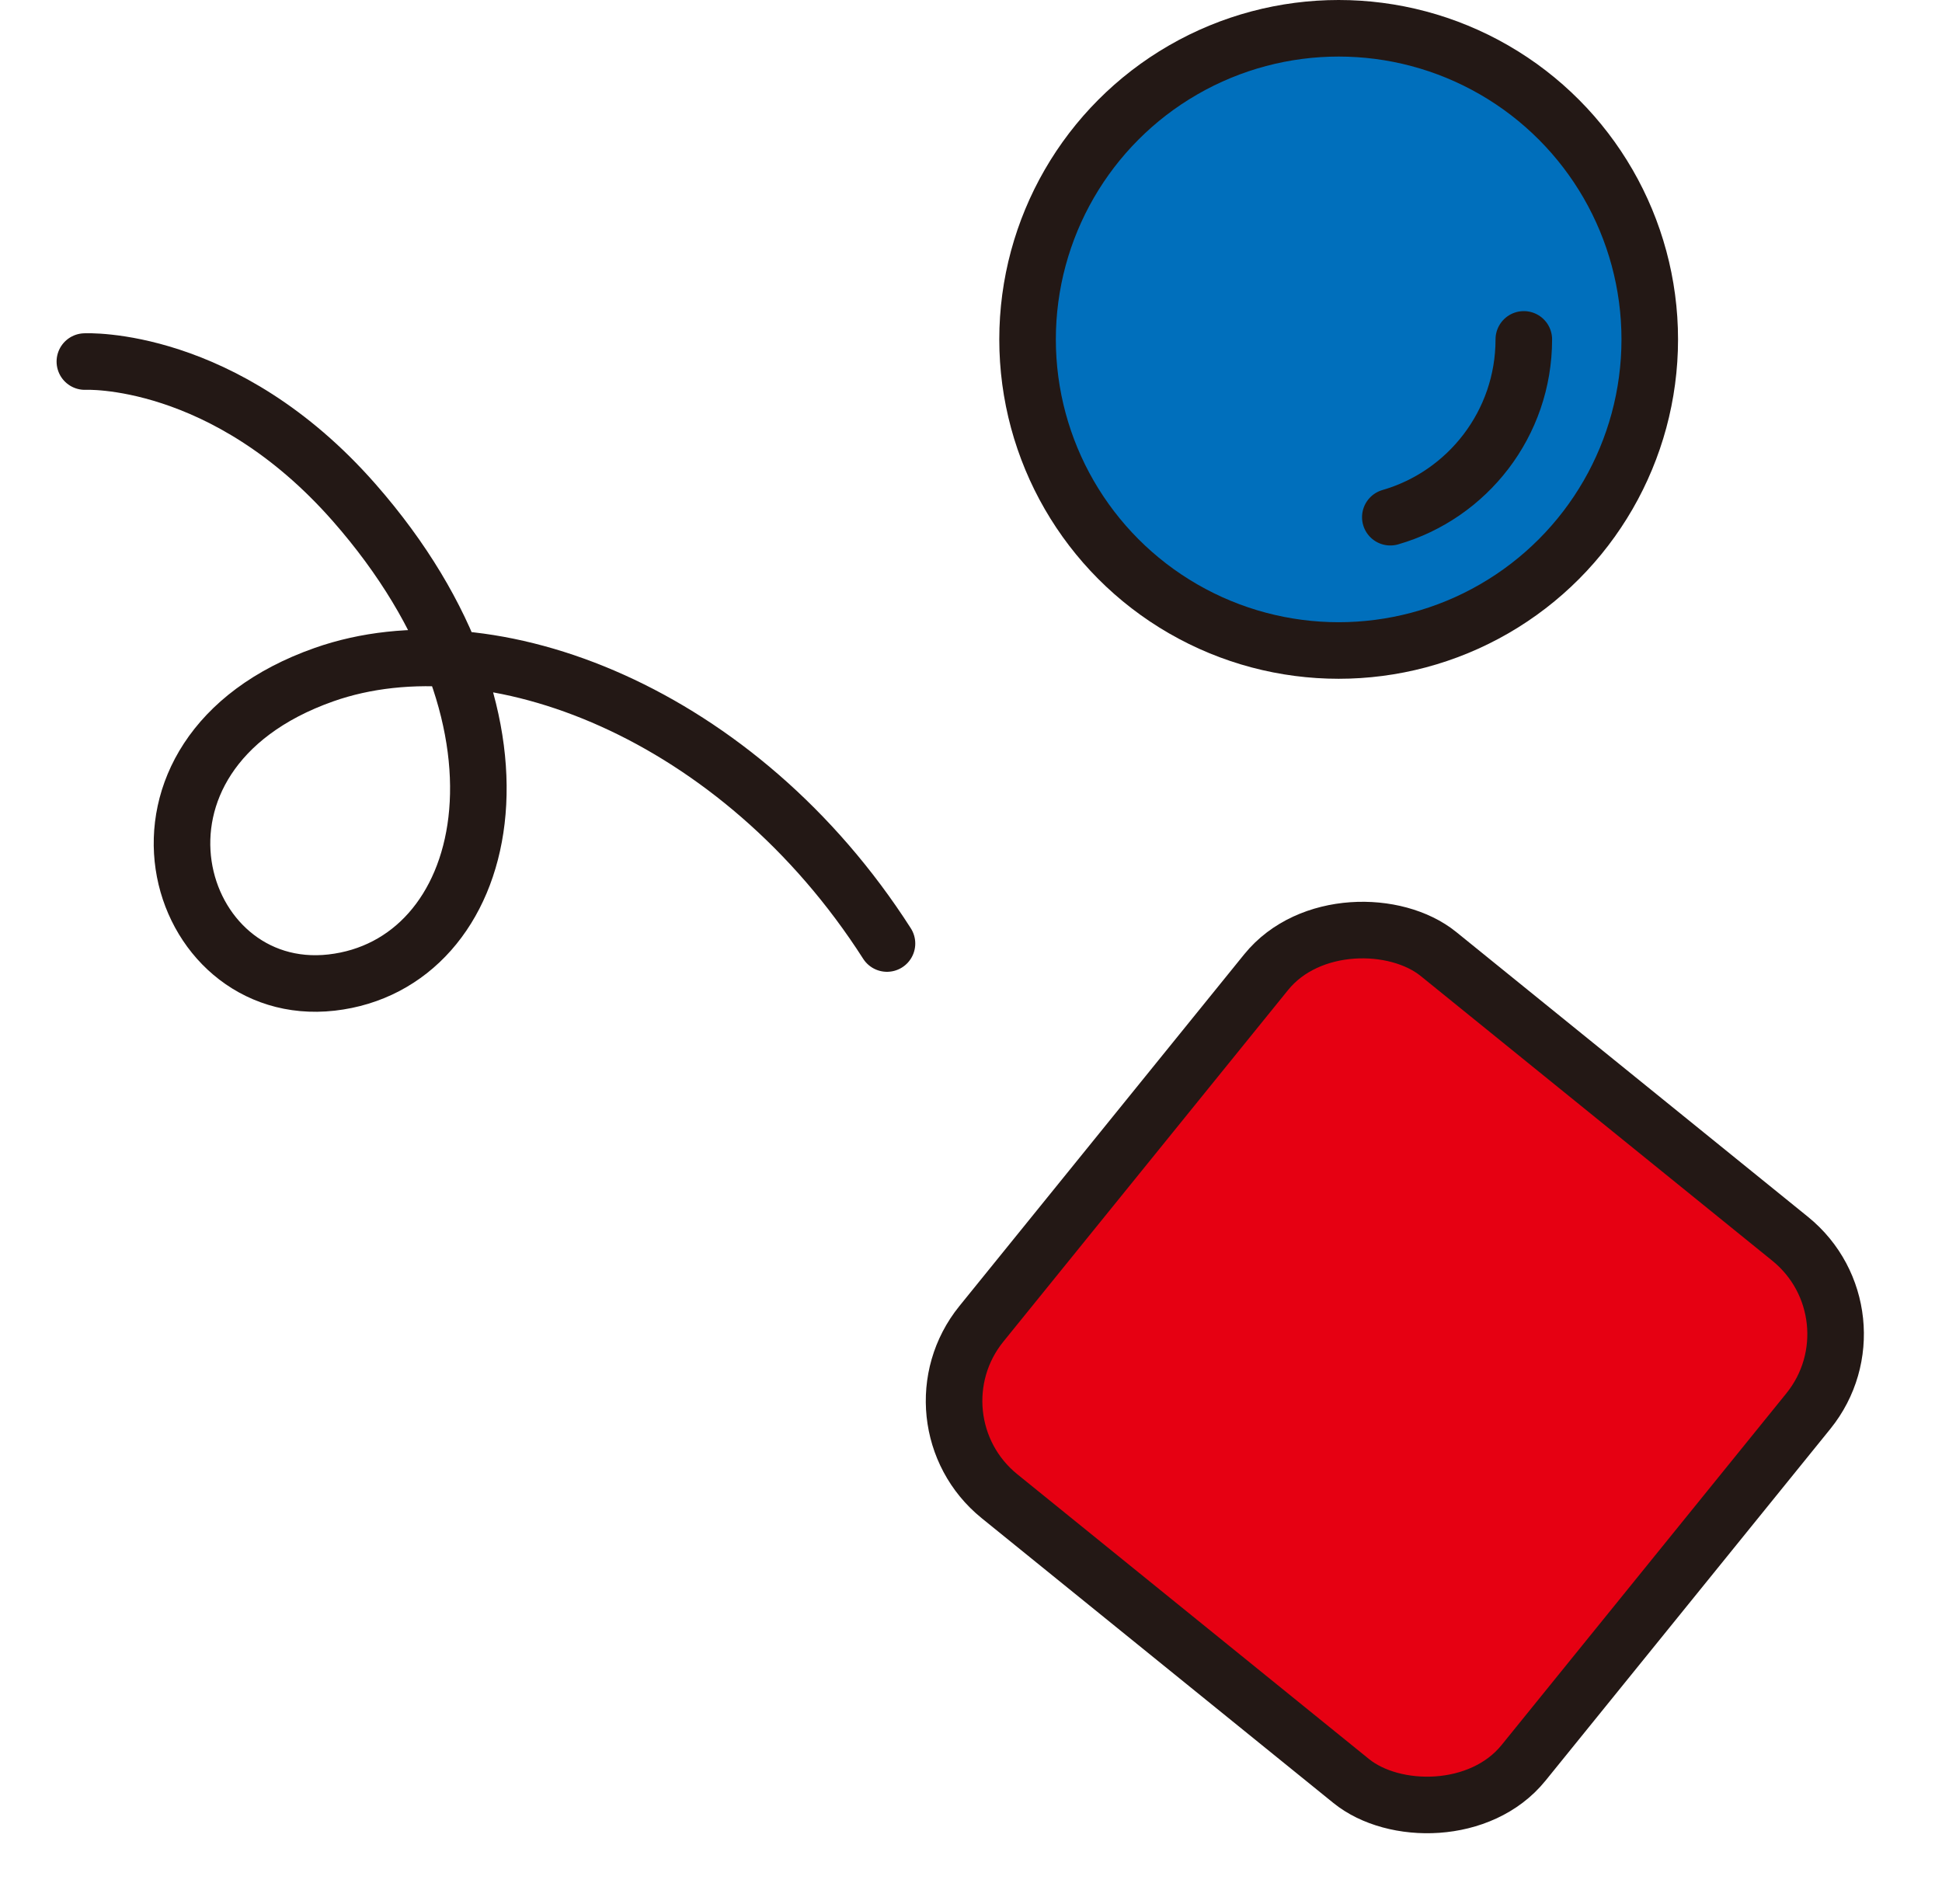
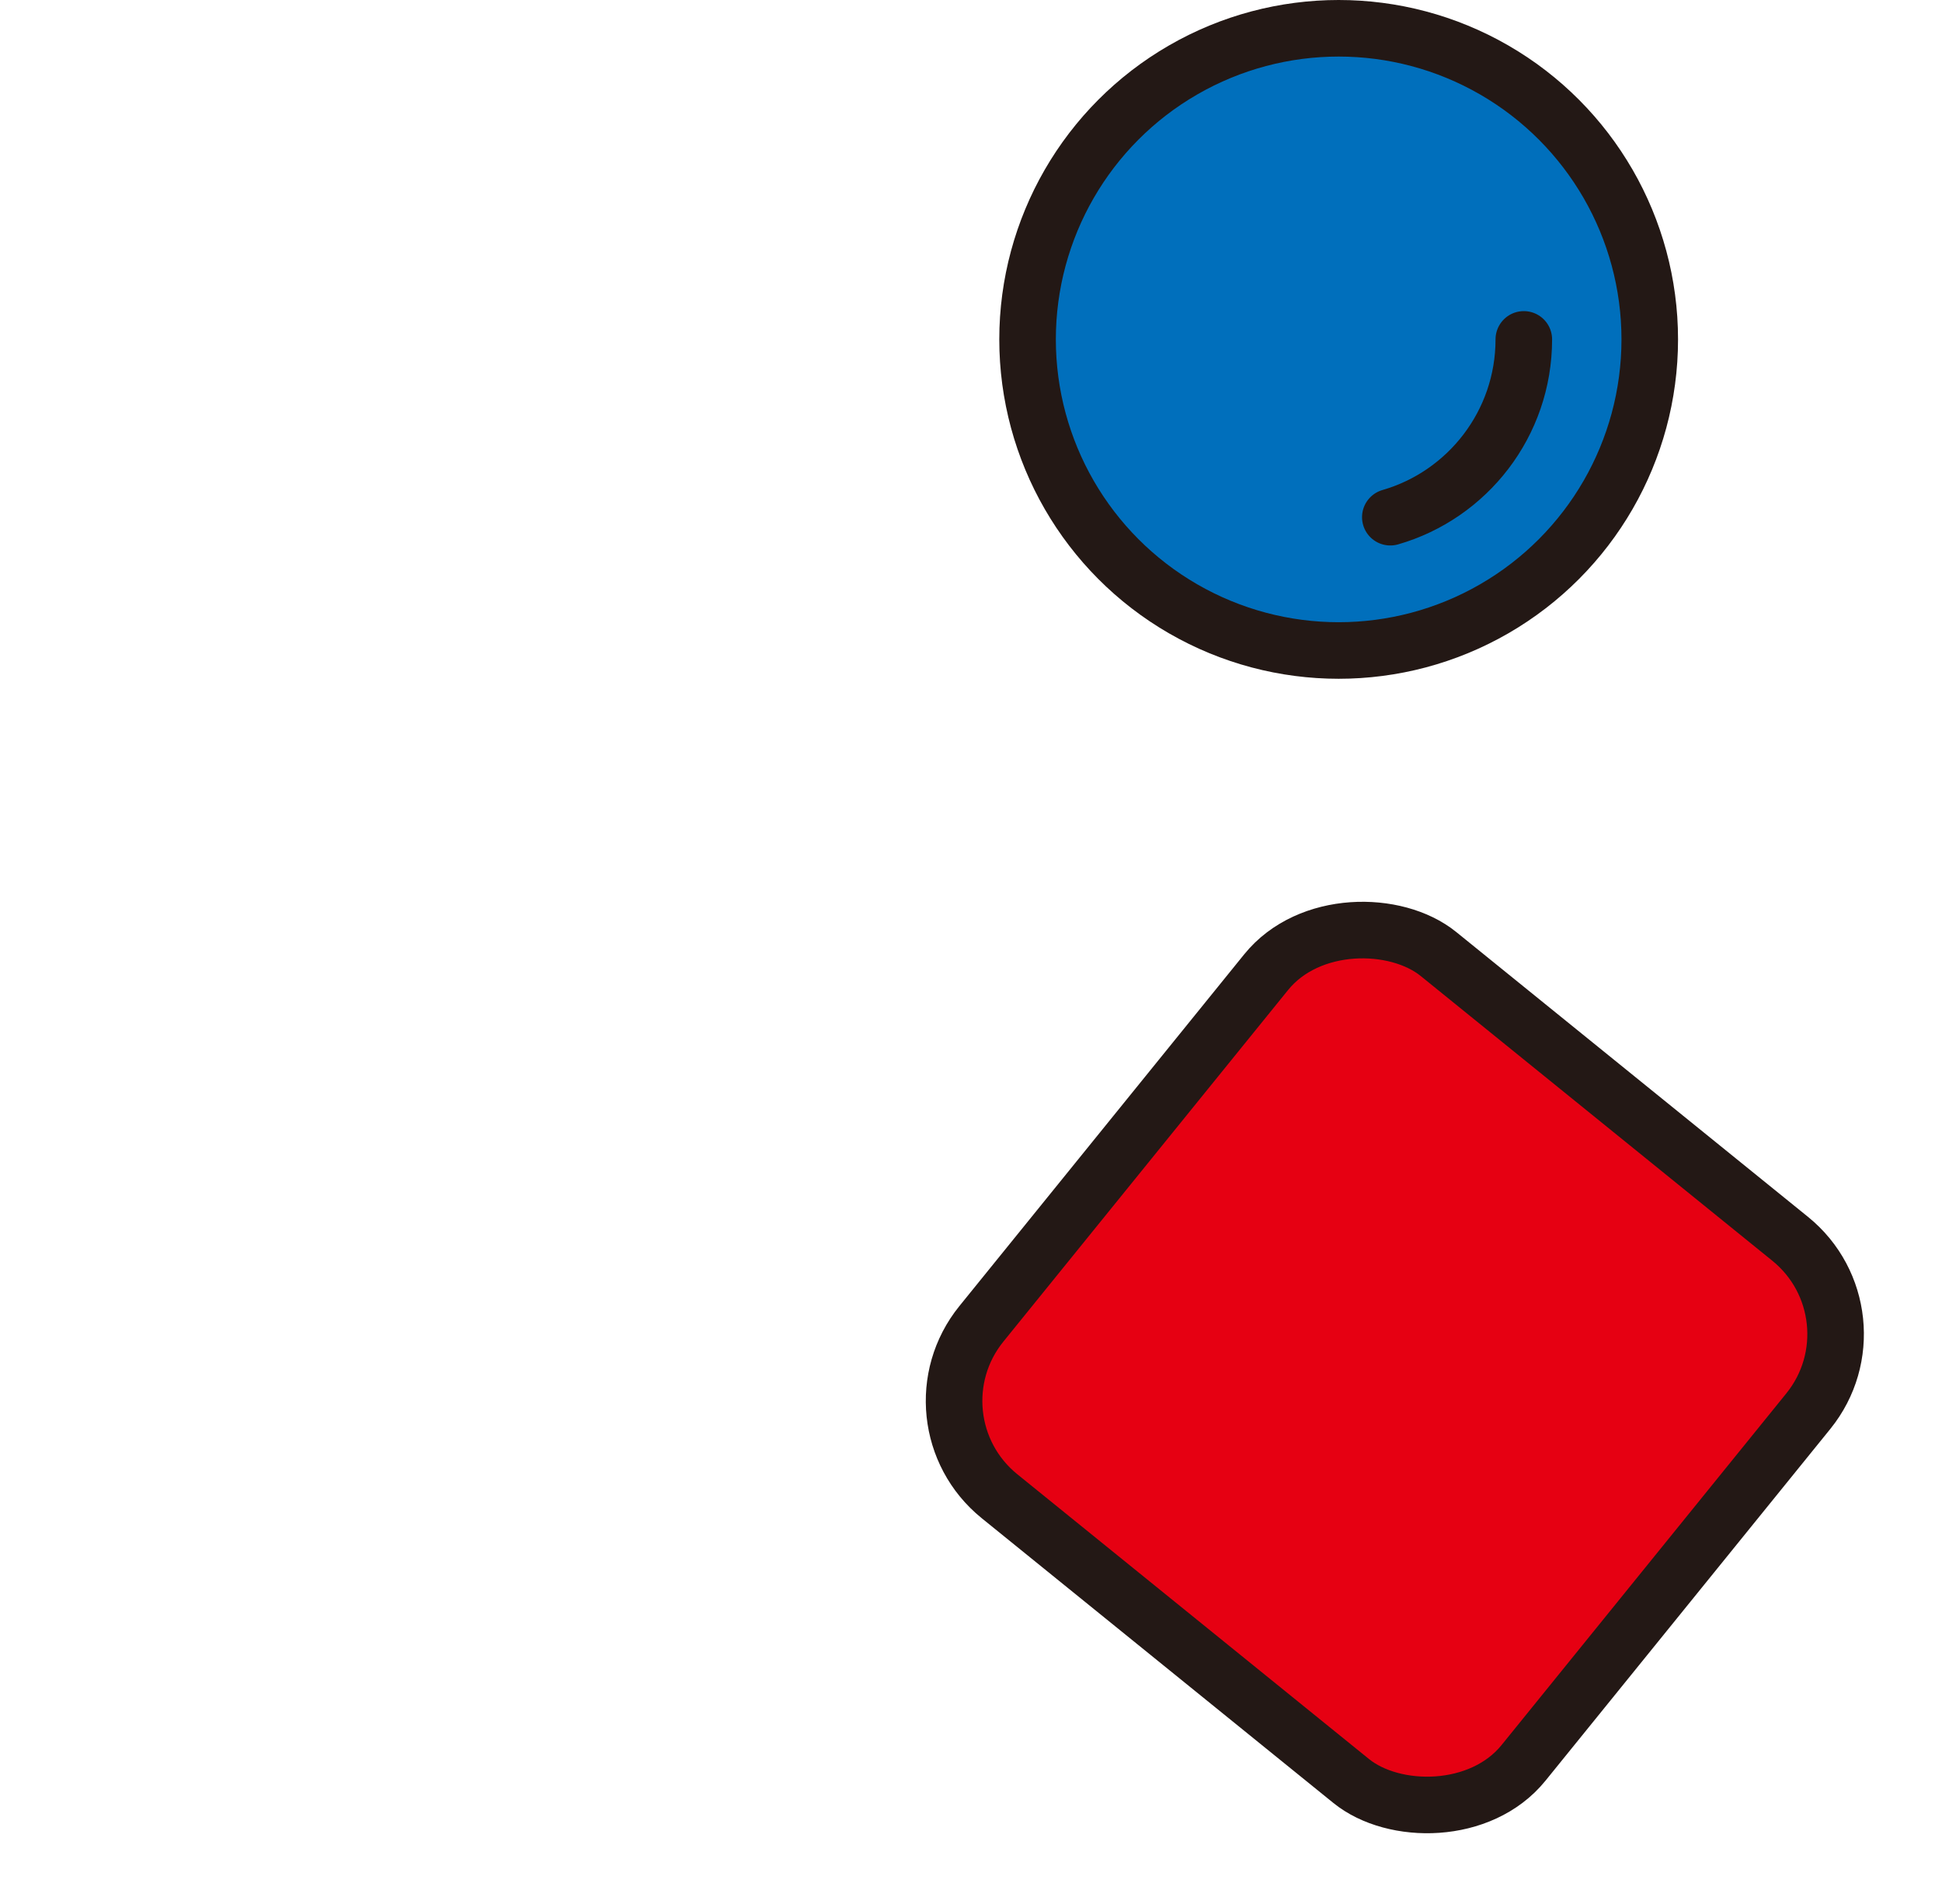
<svg xmlns="http://www.w3.org/2000/svg" width="103" height="101" viewBox="0 0 103 101" fill="none">
  <circle cx="71" cy="18" r="16.5" fill="#006FBC" stroke="#231815" stroke-width="3" />
-   <path d="M80.82 18C80.82 22.47 77.83 26.25 73.74 27.43L80.82 18Z" fill="#006FBC" />
  <path d="M80.82 18C80.82 22.47 77.83 26.25 73.74 27.43" stroke="#231815" stroke-width="3" stroke-linecap="round" stroke-linejoin="round" />
  <rect x="47.96" y="75.263" width="37" height="37" rx="6.5" transform="rotate(-51.001 47.96 75.263)" fill="#E60012" stroke="#231815" stroke-width="3" />
  <g clip-path="url(#clip0_268_4)">
    <path d="M47.044 50.041C39.219 37.812 25.996 32.674 17.185 35.78C5.215 39.996 9.164 53.066 17.584 52.112C26.003 51.158 29.272 38.606 18.785 26.655C11.886 18.797 4.501 19.176 4.501 19.176" stroke="#231815" stroke-width="3" stroke-linecap="round" stroke-linejoin="round" />
  </g>
  <defs>
    <clipPath id="clip0_268_4">
-       <rect width="38.92" height="45.06" fill="white" transform="matrix(-0.964 0.266 0.266 0.964 37.518 8)" />
-     </clipPath>
+       </clipPath>
  </defs>
</svg>